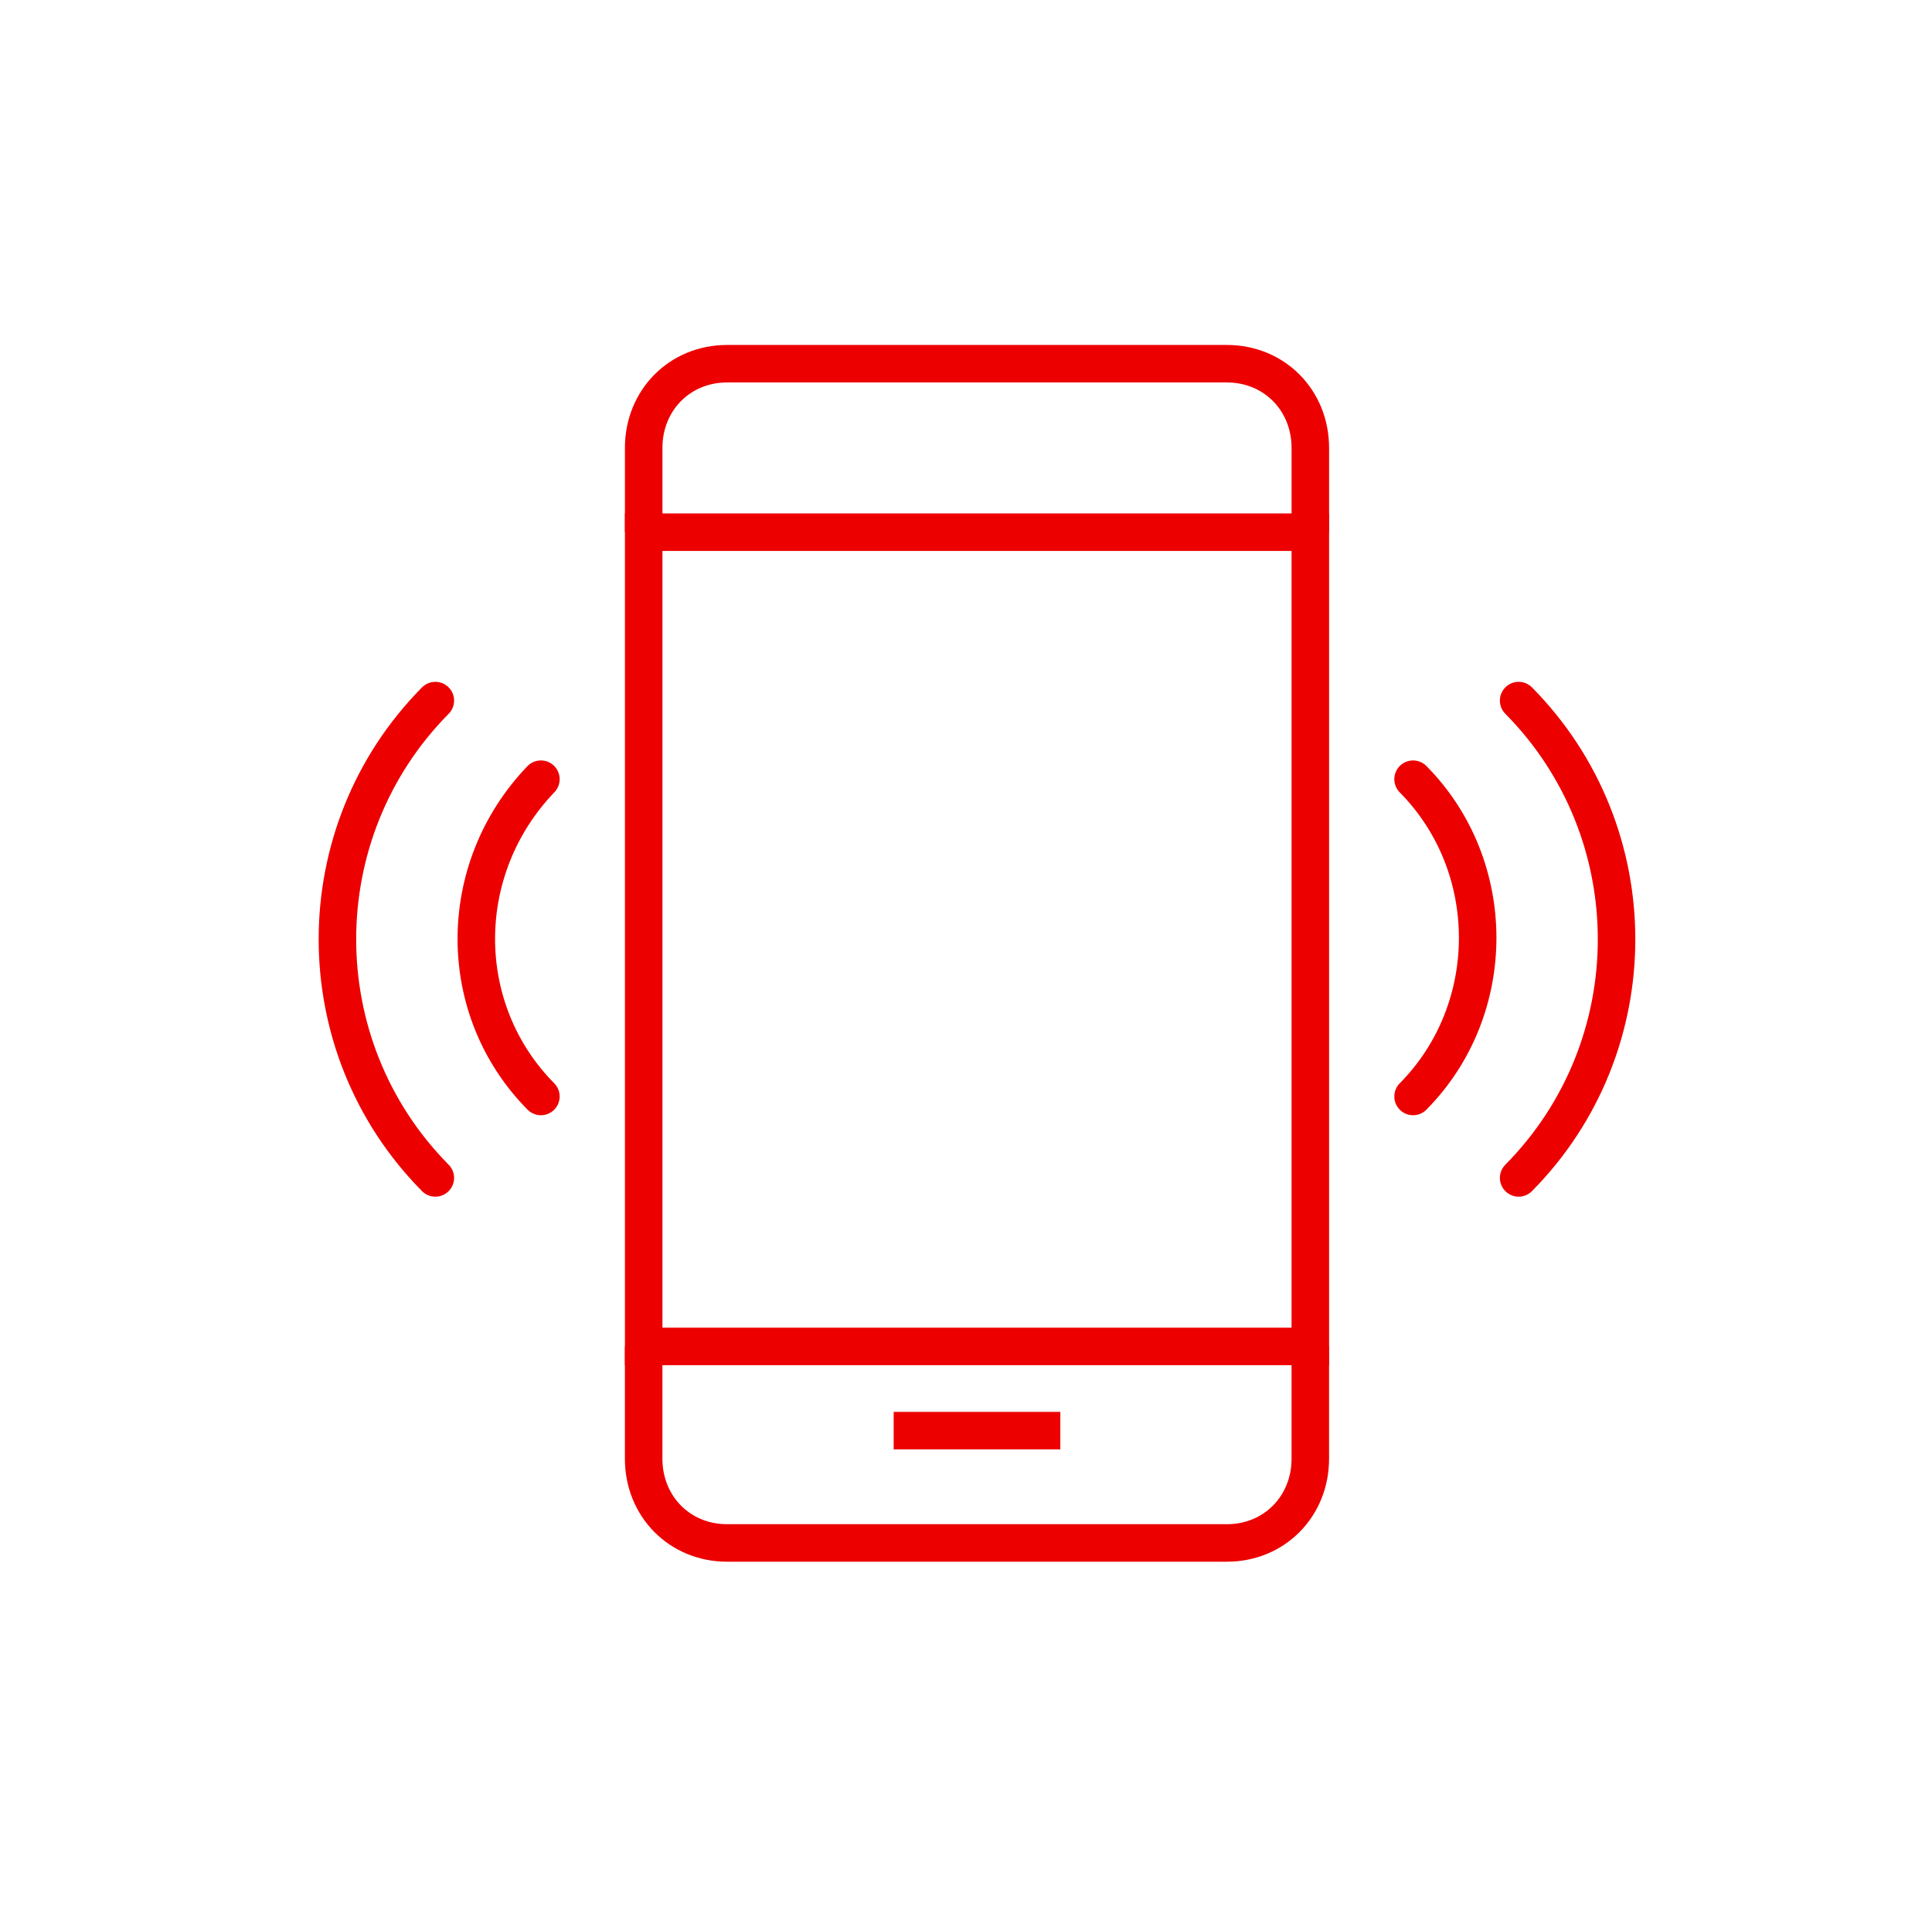
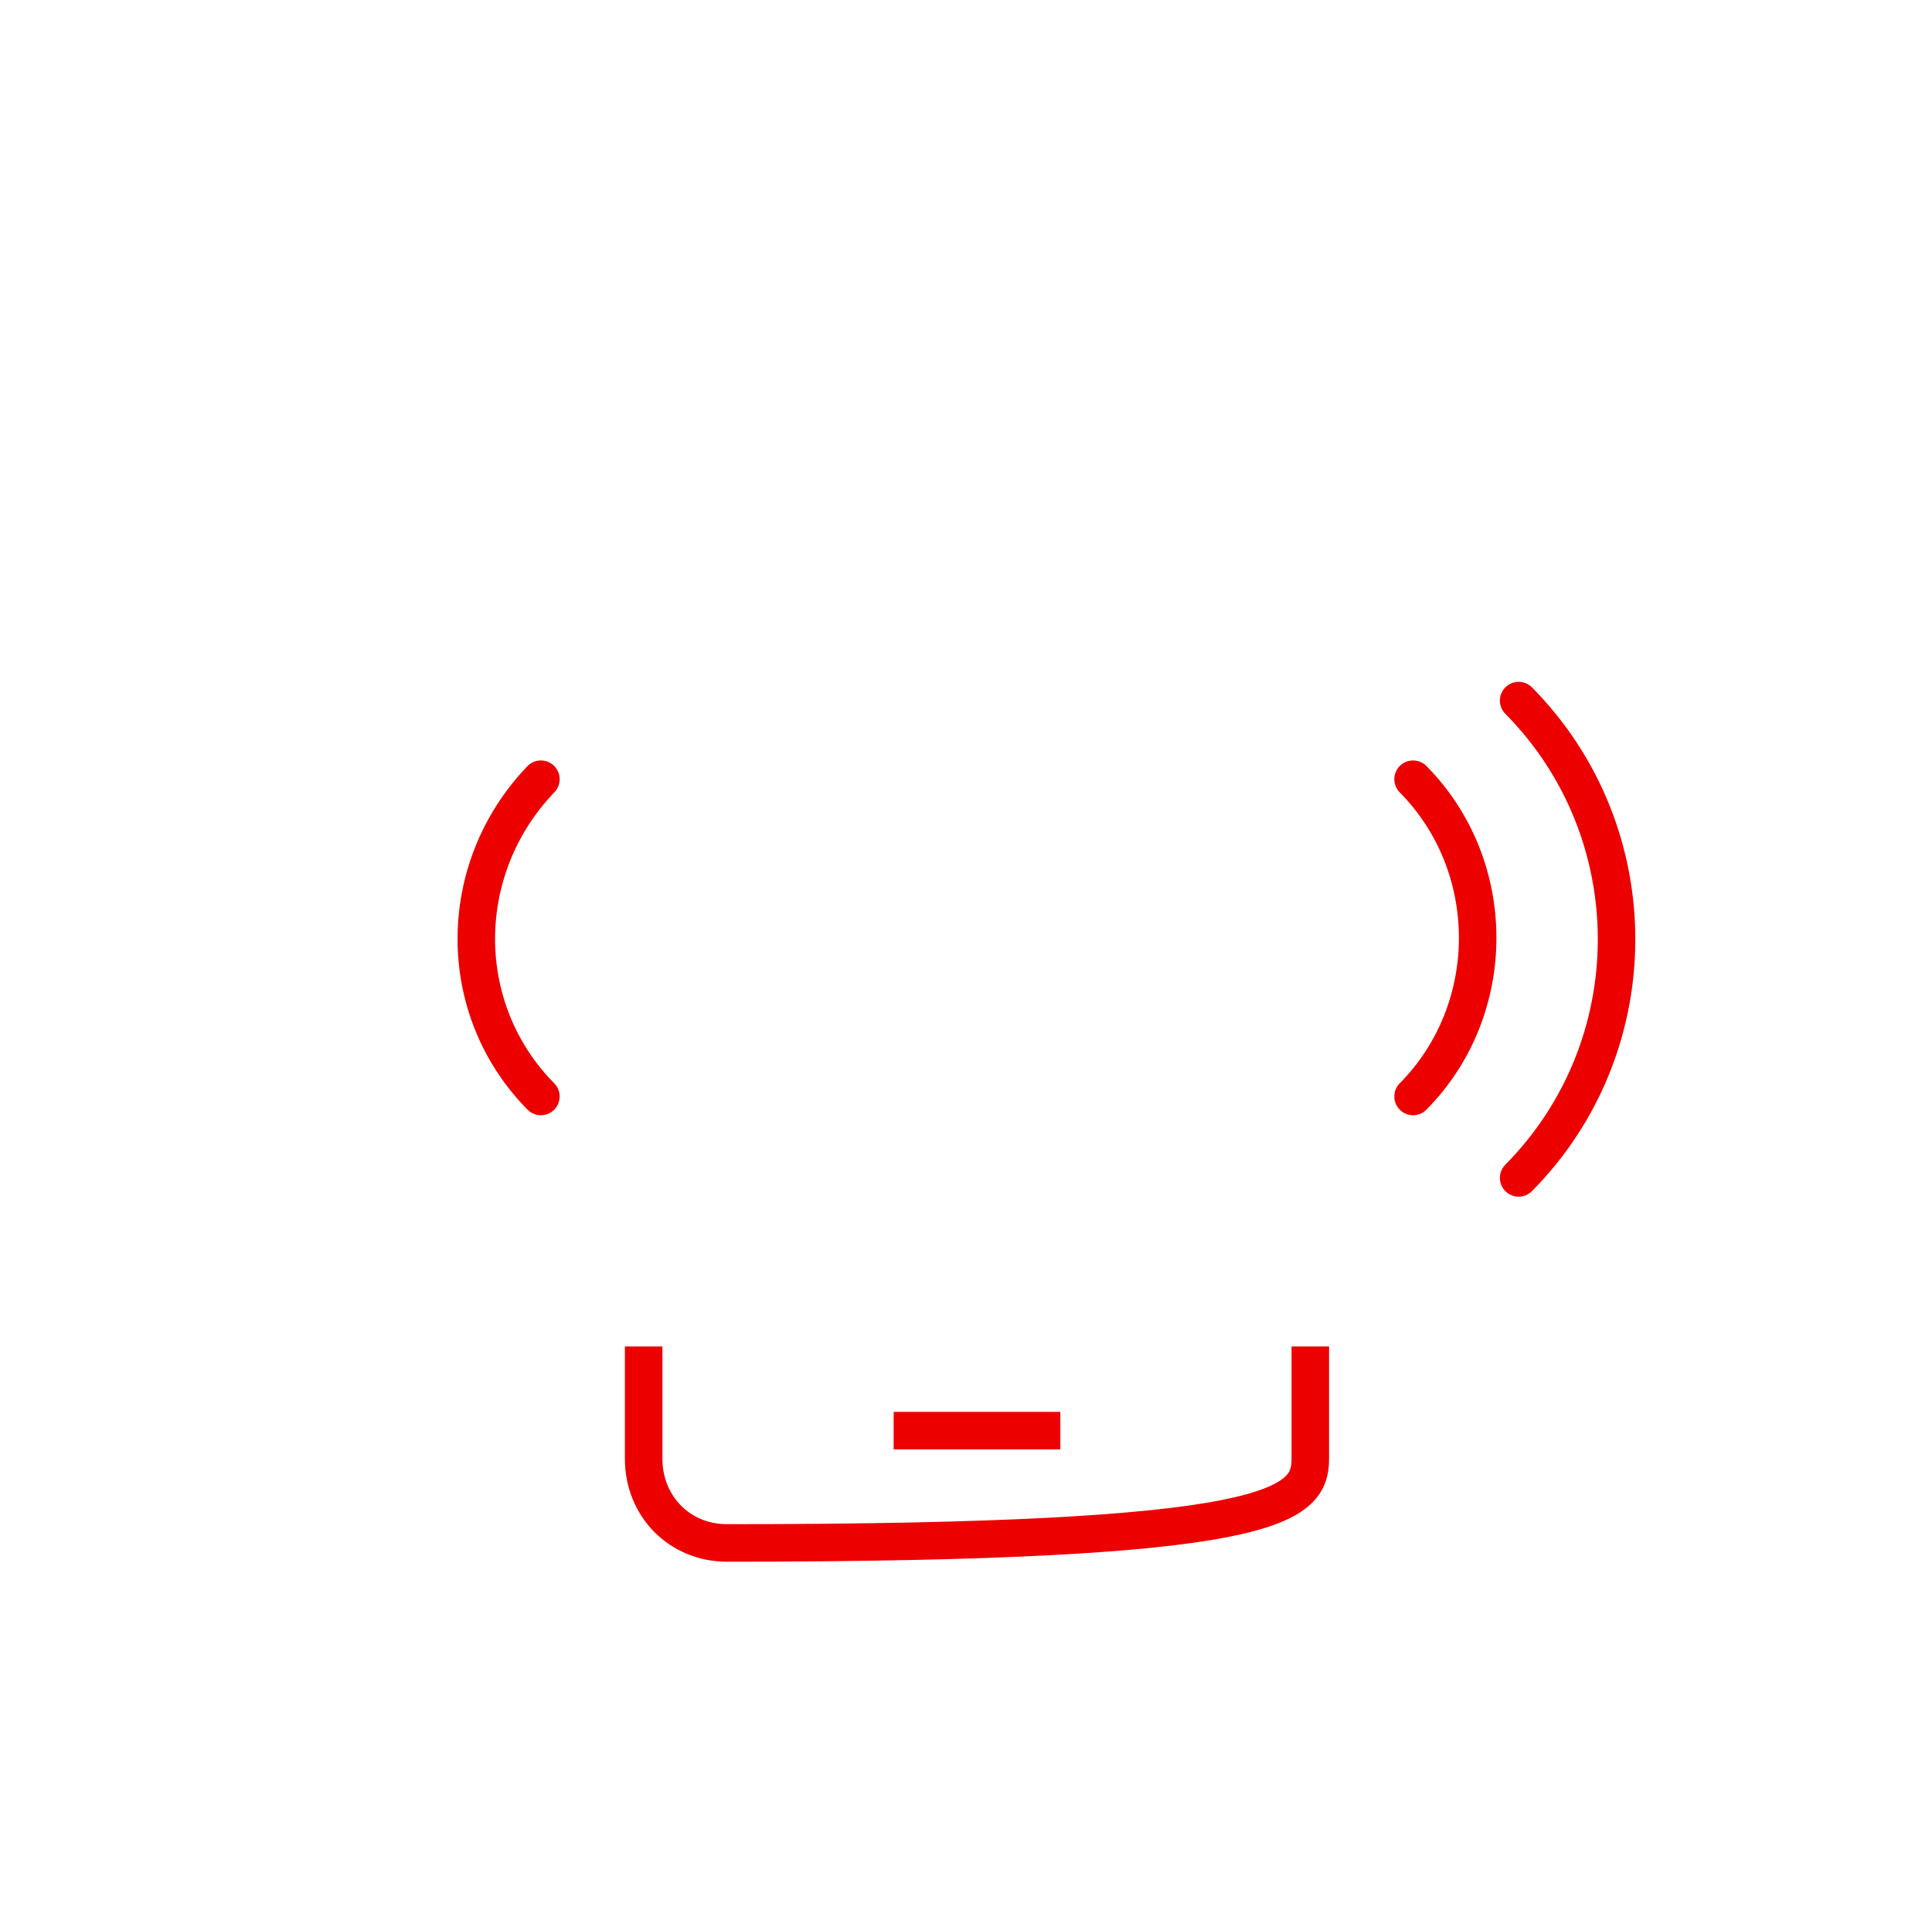
<svg xmlns="http://www.w3.org/2000/svg" width="103" height="102" viewBox="0 0 103 102" fill="none">
-   <path d="M69.857 28.378V23.886C69.857 21.341 67.932 19.395 65.414 19.395H38.759C36.242 19.395 34.316 21.341 34.316 23.886V28.378" stroke="#EC0000" stroke-width="2" />
-   <path d="M34.315 71.797V77.786C34.315 80.331 36.24 82.278 38.758 82.278H65.413C67.931 82.278 69.856 80.331 69.856 77.786V71.797" stroke="#EC0000" stroke-width="2" />
-   <path d="M69.857 28.379H34.316V71.799H69.857V28.379Z" stroke="#EC0000" stroke-width="2" />
+   <path d="M34.315 71.797V77.786C34.315 80.331 36.24 82.278 38.758 82.278C67.931 82.278 69.856 80.331 69.856 77.786V71.797" stroke="#EC0000" stroke-width="2" />
  <path d="M47.644 76.289H56.529" stroke="#EC0000" stroke-width="2" />
  <path d="M28.837 58.47C24.246 53.828 24.246 46.342 28.837 41.551" stroke="#EC0000" stroke-width="2" stroke-linecap="round" />
-   <path d="M23.209 62.813C16.249 55.776 16.249 44.397 23.209 37.359" stroke="#EC0000" stroke-width="2" stroke-linecap="round" />
  <path d="M75.335 58.47C79.926 53.828 79.926 46.192 75.335 41.551" stroke="#EC0000" stroke-width="2" stroke-linecap="round" />
  <path d="M80.963 62.813C87.923 55.776 87.923 44.397 80.963 37.359" stroke="#EC0000" stroke-width="2" stroke-linecap="round" />
</svg>